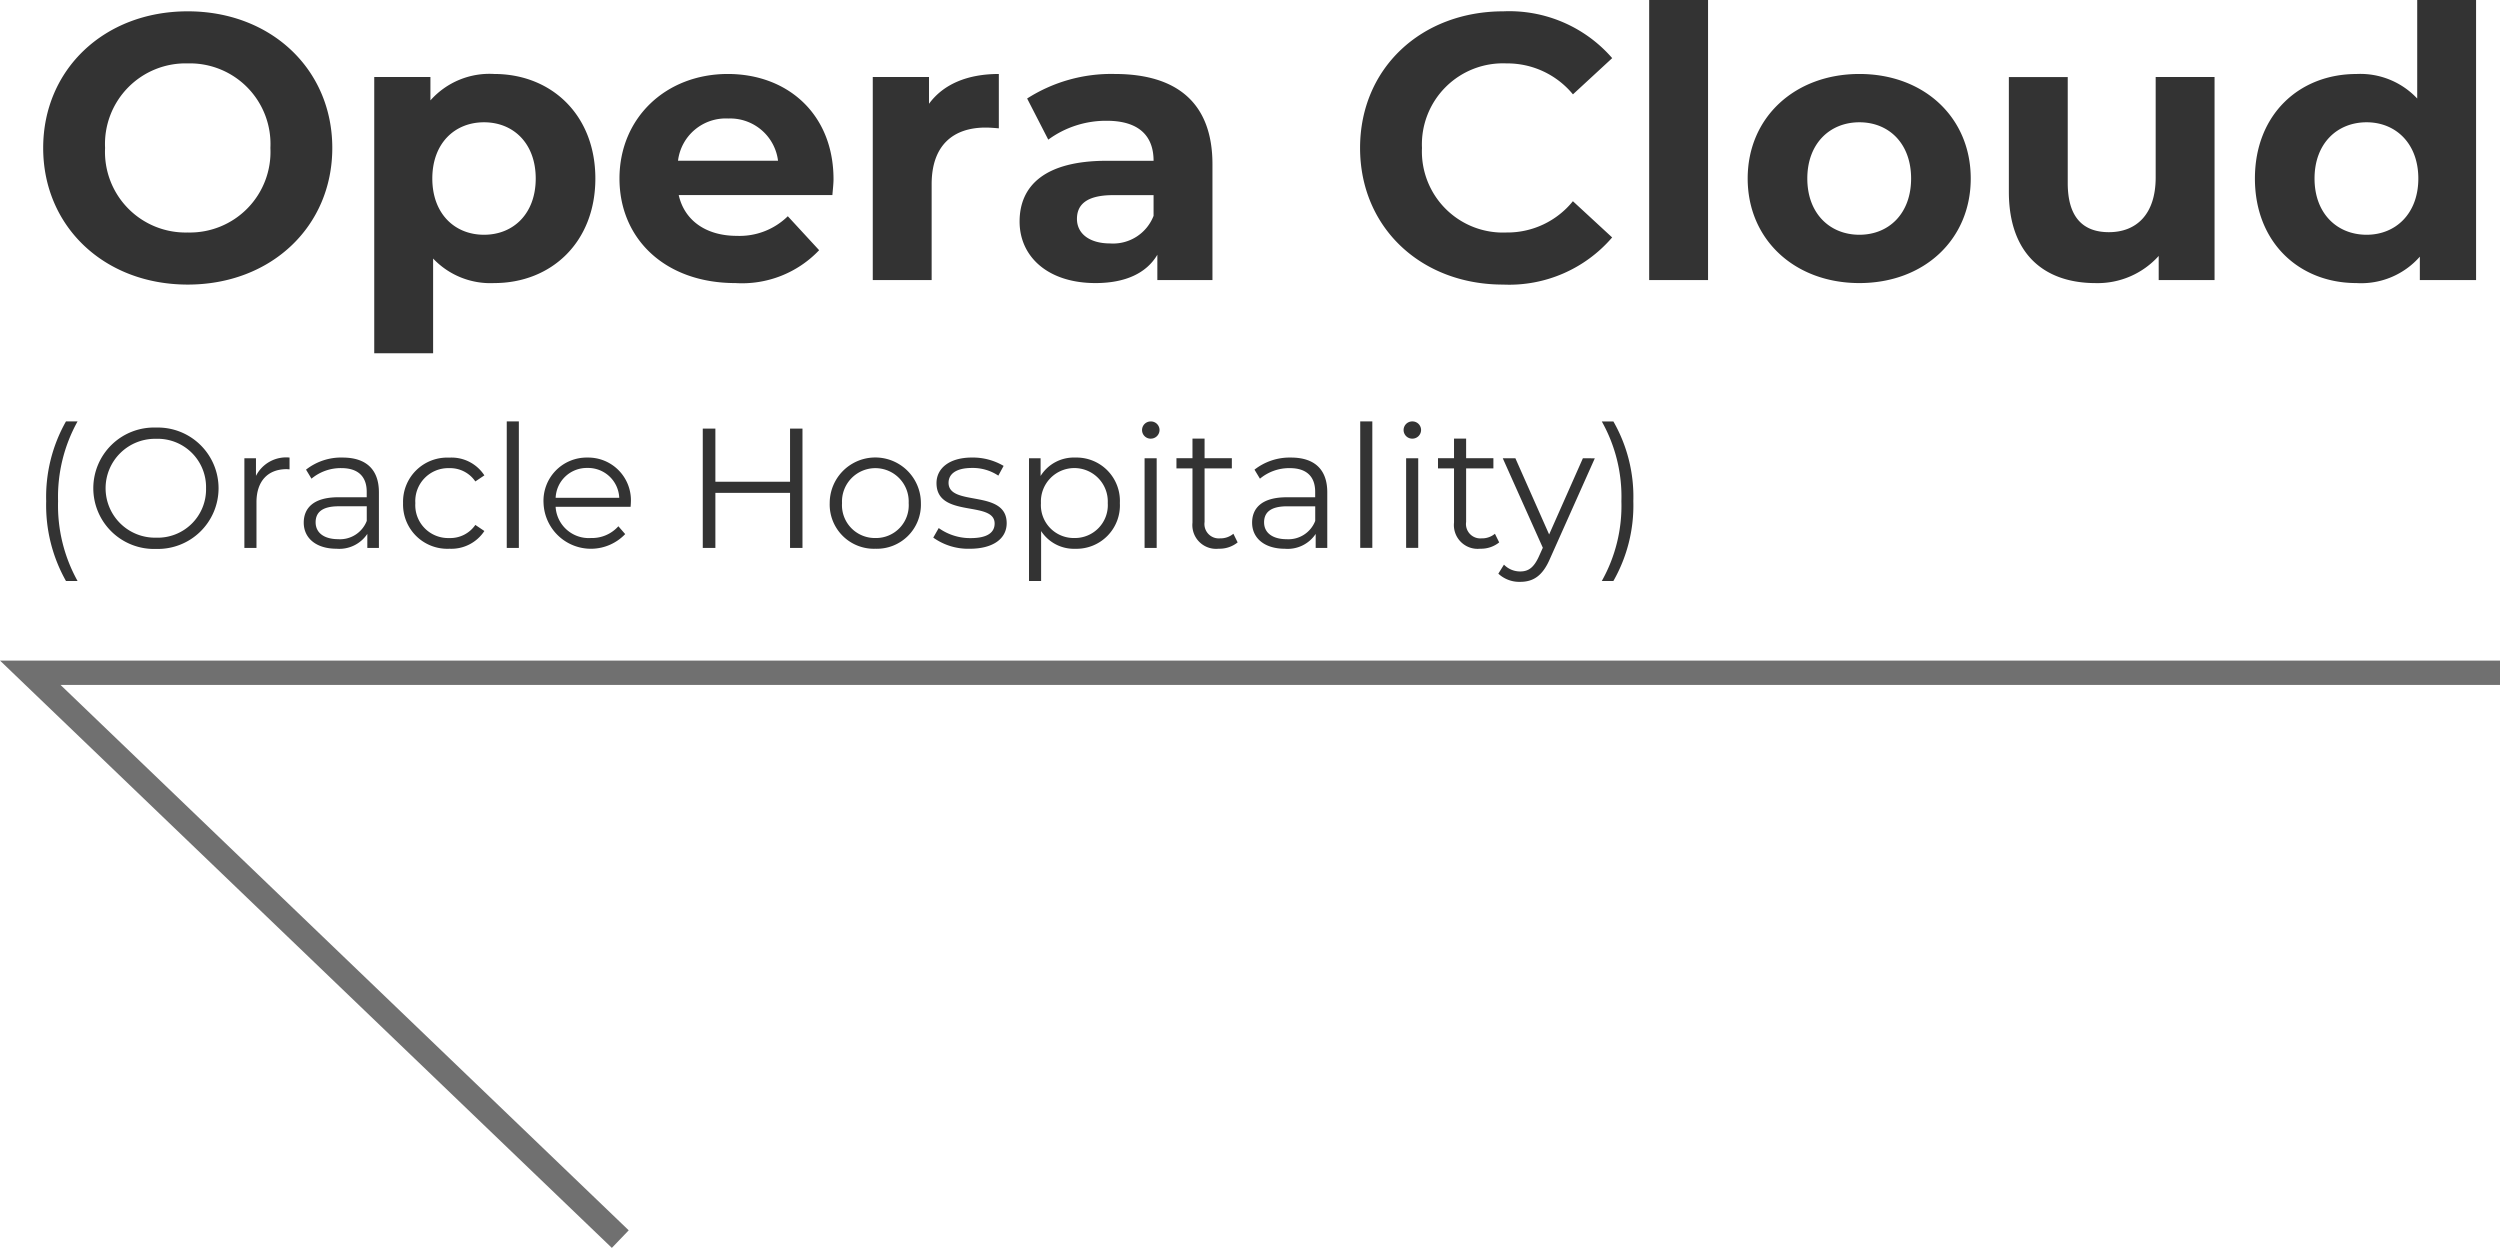
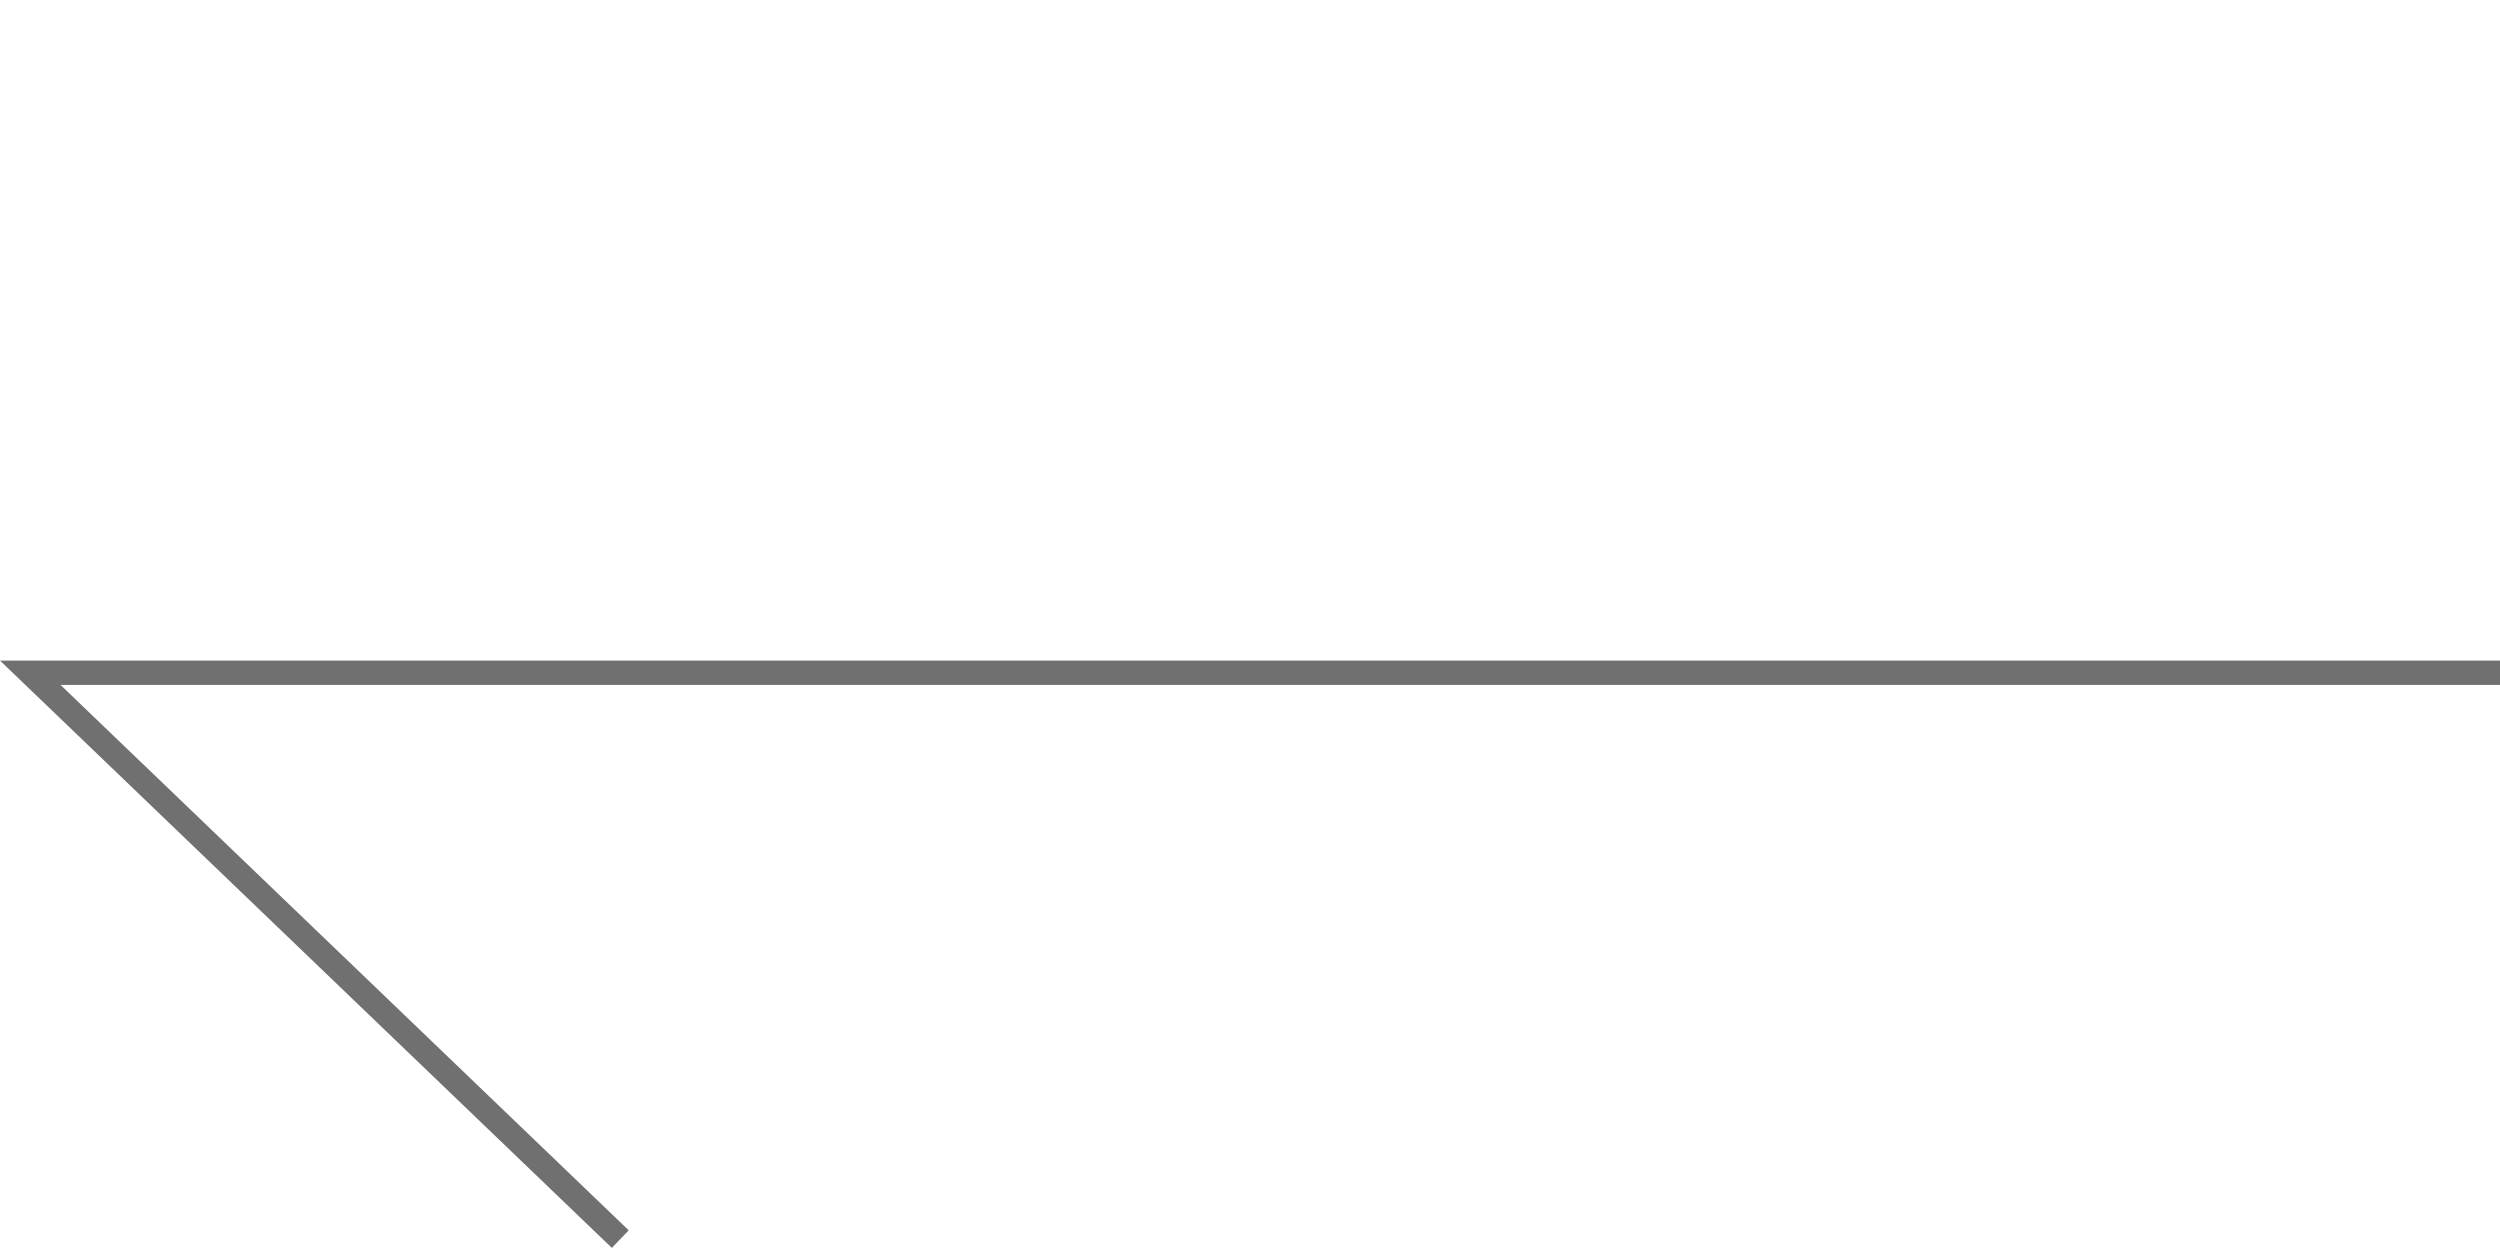
<svg xmlns="http://www.w3.org/2000/svg" width="205.338" height="102.495" viewBox="0 0 205.338 102.495">
  <g id="Gruppe_244" data-name="Gruppe 244" transform="translate(-2731.329 -153.949)">
    <path id="Pfad_419" data-name="Pfad 419" d="M-5739.182-9248.435h-202.852l48.461,46.517" transform="translate(8675.849 9457.641)" fill="none" stroke="#707070" stroke-width="2" />
-     <path id="Pfad_428" data-name="Pfad 428" d="M13.082.372c6.82,0,11.873-4.743,11.873-11.222S19.9-22.072,13.082-22.072C6.231-22.072,1.209-17.3,1.209-10.85S6.231.372,13.082.372Zm0-4.278A6.62,6.62,0,0,1,6.293-10.85a6.62,6.62,0,0,1,6.789-6.944,6.62,6.62,0,0,1,6.789,6.944A6.62,6.62,0,0,1,13.082-3.906Zm25.172-13.02a6.48,6.48,0,0,0-5.239,2.17v-1.922H28.4V6.014h4.836V-1.767A6.475,6.475,0,0,0,38.254.248c4.681,0,8.308-3.348,8.308-8.587S42.935-16.926,38.254-16.926ZM37.417-3.72C35-3.72,33.17-5.456,33.17-8.339S35-12.958,37.417-12.958s4.247,1.736,4.247,4.619S39.835-3.72,37.417-3.72ZM66.123-8.277c0-5.363-3.782-8.649-8.68-8.649-5.084,0-8.9,3.6-8.9,8.587,0,4.96,3.751,8.587,9.517,8.587a8.735,8.735,0,0,0,6.882-2.7l-2.573-2.79a5.654,5.654,0,0,1-4.185,1.612c-2.542,0-4.309-1.271-4.774-3.348H66.03C66.061-7.378,66.123-7.9,66.123-8.277Zm-8.649-4.991A3.963,3.963,0,0,1,61.566-9.8H53.351A3.948,3.948,0,0,1,57.474-13.268Zm16.492-1.209v-2.2H69.347V0h4.836V-7.874c0-3.193,1.767-4.65,4.433-4.65.372,0,.682.031,1.085.062v-4.464C77.128-16.926,75.144-16.089,73.966-14.477Zm15.252-2.449a12.821,12.821,0,0,0-7.192,2.015l1.736,3.379a8.019,8.019,0,0,1,4.805-1.55c2.6,0,3.844,1.209,3.844,3.286H88.567c-5.084,0-7.161,2.046-7.161,4.991,0,2.883,2.325,5.053,6.231,5.053,2.449,0,4.185-.806,5.084-2.325V0h4.526V-9.517C97.247-14.57,94.3-16.926,89.218-16.926ZM88.846-3.007c-1.7,0-2.728-.806-2.728-2.015,0-1.116.713-1.953,2.976-1.953h3.317v1.7A3.563,3.563,0,0,1,88.846-3.007ZM121.117.372A11.15,11.15,0,0,0,130.076-3.5l-3.224-2.976A6.915,6.915,0,0,1,121.4-3.906a6.657,6.657,0,0,1-6.944-6.944,6.657,6.657,0,0,1,6.944-6.944,6.982,6.982,0,0,1,5.456,2.542l3.224-2.976a11.2,11.2,0,0,0-8.928-3.844c-6.758,0-11.78,4.681-11.78,11.222S114.39.372,121.117.372Zm12-.372h4.836V-23h-4.836Zm17.267.248c5.3,0,9.145-3.565,9.145-8.587s-3.844-8.587-9.145-8.587-9.176,3.565-9.176,8.587S145.08.248,150.381.248Zm0-3.968c-2.418,0-4.278-1.736-4.278-4.619s1.86-4.619,4.278-4.619,4.247,1.736,4.247,4.619S152.8-3.72,150.381-3.72Zm24.335-12.958v8.246c0,3.069-1.612,4.5-3.844,4.5-2.139,0-3.379-1.24-3.379-4.03v-8.711h-4.836v9.424c0,5.146,2.945,7.5,7.13,7.5a6.748,6.748,0,0,0,5.177-2.232V0h4.588V-16.678ZM196.2-23v8.091a6.407,6.407,0,0,0-4.991-2.015c-4.712,0-8.339,3.348-8.339,8.587S186.5.248,191.208.248a6.415,6.415,0,0,0,5.208-2.17V0h4.619V-23ZM192.045-3.72c-2.418,0-4.278-1.736-4.278-4.619s1.86-4.619,4.278-4.619c2.387,0,4.247,1.736,4.247,4.619S194.432-3.72,192.045-3.72ZM3.08,24.716h.952a12.737,12.737,0,0,1-1.6-6.552,12.737,12.737,0,0,1,1.6-6.552H3.08a12.574,12.574,0,0,0-1.624,6.552A12.646,12.646,0,0,0,3.08,24.716Zm7.406-2.632a4.986,4.986,0,1,0,0-9.968,4.987,4.987,0,1,0,0,9.968Zm0-.924a4.061,4.061,0,1,1,0-8.12,3.97,3.97,0,0,1,4.1,4.06A3.97,3.97,0,0,1,10.486,21.16Zm8.2-5.082V14.636h-.952V22h.994V18.248c0-1.736.938-2.716,2.478-2.716.07,0,.154.014.238.014V14.58A2.777,2.777,0,0,0,18.69,16.078Zm7.112-1.5a4.676,4.676,0,0,0-3,.994l.448.742a3.751,3.751,0,0,1,2.45-.868c1.372,0,2.086.686,2.086,1.946v.448H25.452c-2.114,0-2.842.952-2.842,2.086,0,1.274,1.022,2.142,2.688,2.142a2.765,2.765,0,0,0,2.534-1.218V22h.952V17.436C28.784,15.532,27.706,14.58,25.8,14.58Zm-.35,6.706c-1.176,0-1.862-.532-1.862-1.386,0-.756.462-1.316,1.89-1.316h2.31v1.2A2.356,2.356,0,0,1,25.452,21.286Zm9.114.784a3.246,3.246,0,0,0,2.884-1.456l-.742-.5a2.491,2.491,0,0,1-2.142,1.078,2.7,2.7,0,0,1-2.786-2.87,2.706,2.706,0,0,1,2.786-2.87,2.5,2.5,0,0,1,2.142,1.092l.742-.5a3.216,3.216,0,0,0-2.884-1.456,3.625,3.625,0,0,0-3.794,3.738A3.636,3.636,0,0,0,34.566,22.07ZM39.284,22h.994V11.612h-.994Zm10.192-3.682a3.509,3.509,0,0,0-3.57-3.738,3.547,3.547,0,0,0-3.6,3.738,3.893,3.893,0,0,0,6.706,2.548l-.56-.644a2.9,2.9,0,0,1-2.254.966,2.726,2.726,0,0,1-2.9-2.562h6.16C49.462,18.514,49.476,18.4,49.476,18.318Zm-3.57-2.884a2.561,2.561,0,0,1,2.618,2.45H43.3A2.558,2.558,0,0,1,45.906,15.434ZM62.552,12.2v4.368H56.42V12.2H55.384V22H56.42V17.478h6.132V22h1.022V12.2Zm7.014,9.87A3.622,3.622,0,0,0,73.3,18.318a3.745,3.745,0,0,0-7.49,0A3.634,3.634,0,0,0,69.566,22.07Zm0-.882a2.7,2.7,0,0,1-2.744-2.87,2.74,2.74,0,1,1,5.474,0A2.685,2.685,0,0,1,69.566,21.188Zm7.742.882c1.918,0,3.038-.826,3.038-2.1,0-2.828-4.774-1.33-4.774-3.318,0-.7.588-1.218,1.918-1.218a3.775,3.775,0,0,1,2.17.63l.434-.8a4.99,4.99,0,0,0-2.6-.686c-1.876,0-2.912.9-2.912,2.1,0,2.912,4.774,1.4,4.774,3.318,0,.728-.574,1.2-1.974,1.2a4.448,4.448,0,0,1-2.618-.826l-.448.784A4.92,4.92,0,0,0,77.308,22.07Zm8.666-7.49a3.208,3.208,0,0,0-2.842,1.512V14.636H82.18v10.08h.994v-4.1a3.216,3.216,0,0,0,2.8,1.456,3.566,3.566,0,0,0,3.668-3.752A3.562,3.562,0,0,0,85.974,14.58Zm-.07,6.608a2.7,2.7,0,0,1-2.744-2.87,2.747,2.747,0,1,1,5.488,0A2.7,2.7,0,0,1,85.9,21.188Zm6.272-8.162A.714.714,0,0,0,92.9,12.3a.706.706,0,0,0-.728-.686.707.707,0,1,0,0,1.414ZM91.672,22h.994V14.636h-.994Zm7.294-1.162a1.645,1.645,0,0,1-1.092.378A1.179,1.179,0,0,1,96.6,19.872v-4.4h2.24v-.84H96.6v-1.61h-.994v1.61H94.29v.84h1.316v4.452a1.951,1.951,0,0,0,2.156,2.142,2.367,2.367,0,0,0,1.554-.518ZM103.7,14.58a4.676,4.676,0,0,0-3,.994l.448.742a3.751,3.751,0,0,1,2.45-.868c1.372,0,2.086.686,2.086,1.946v.448h-2.338c-2.114,0-2.842.952-2.842,2.086,0,1.274,1.022,2.142,2.688,2.142a2.765,2.765,0,0,0,2.534-1.218V22h.952V17.436C106.68,15.532,105.6,14.58,103.7,14.58Zm-.35,6.706c-1.176,0-1.862-.532-1.862-1.386,0-.756.462-1.316,1.89-1.316h2.31v1.2A2.356,2.356,0,0,1,103.348,21.286Zm6.034.714h.994V11.612h-.994Zm4.27-8.974a.714.714,0,0,0,.728-.728.706.706,0,0,0-.728-.686.707.707,0,1,0,0,1.414Zm-.5,8.974h.994V14.636h-.994Zm7.294-1.162a1.645,1.645,0,0,1-1.092.378,1.179,1.179,0,0,1-1.274-1.344v-4.4h2.24v-.84h-2.24v-1.61h-.994v1.61h-1.316v.84h1.316v4.452a1.951,1.951,0,0,0,2.156,2.142,2.367,2.367,0,0,0,1.554-.518Zm7.224-6.2-2.772,6.258-2.772-6.258h-1.036l3.29,7.35-.322.714c-.42.924-.868,1.232-1.526,1.232a1.839,1.839,0,0,1-1.344-.56l-.462.742a2.52,2.52,0,0,0,1.792.672c1.05,0,1.834-.462,2.45-1.9l3.682-8.246Zm2.506,10.08a12.513,12.513,0,0,0,1.638-6.552,12.442,12.442,0,0,0-1.638-6.552h-.952a12.608,12.608,0,0,1,1.61,6.552,12.608,12.608,0,0,1-1.61,6.552Z" transform="translate(2733.667 176.951)" fill="#333" />
  </g>
</svg>